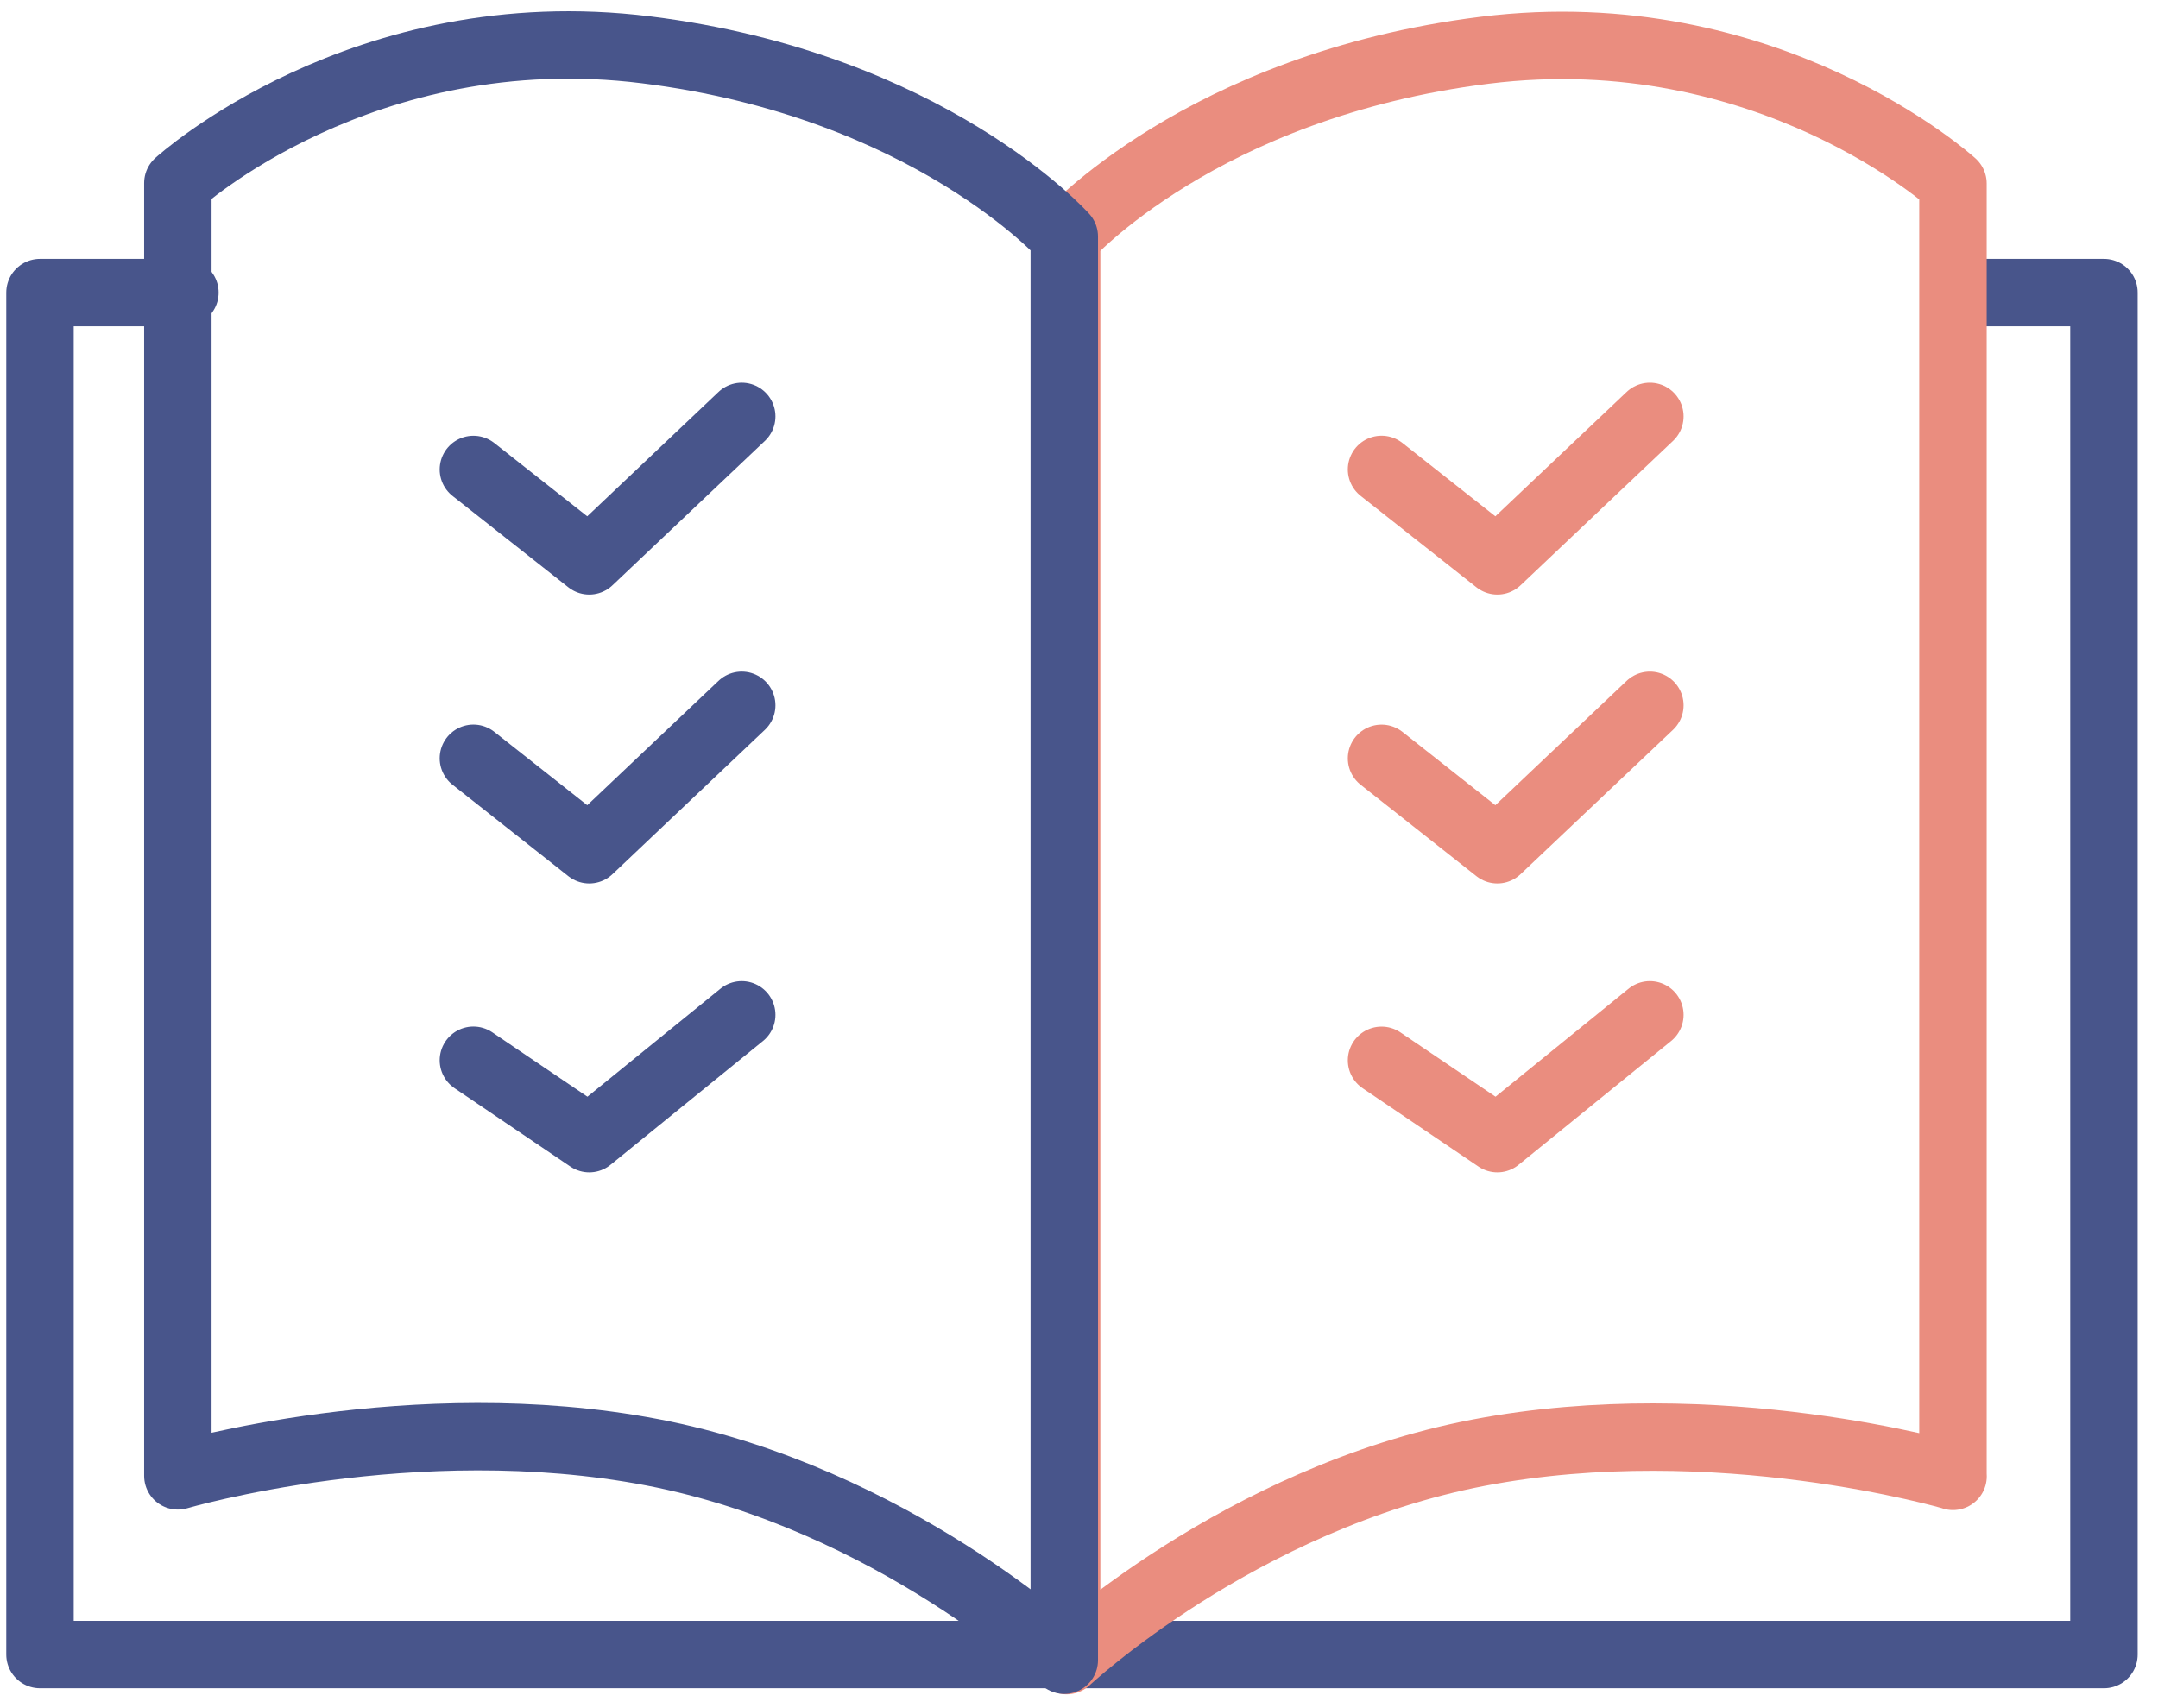
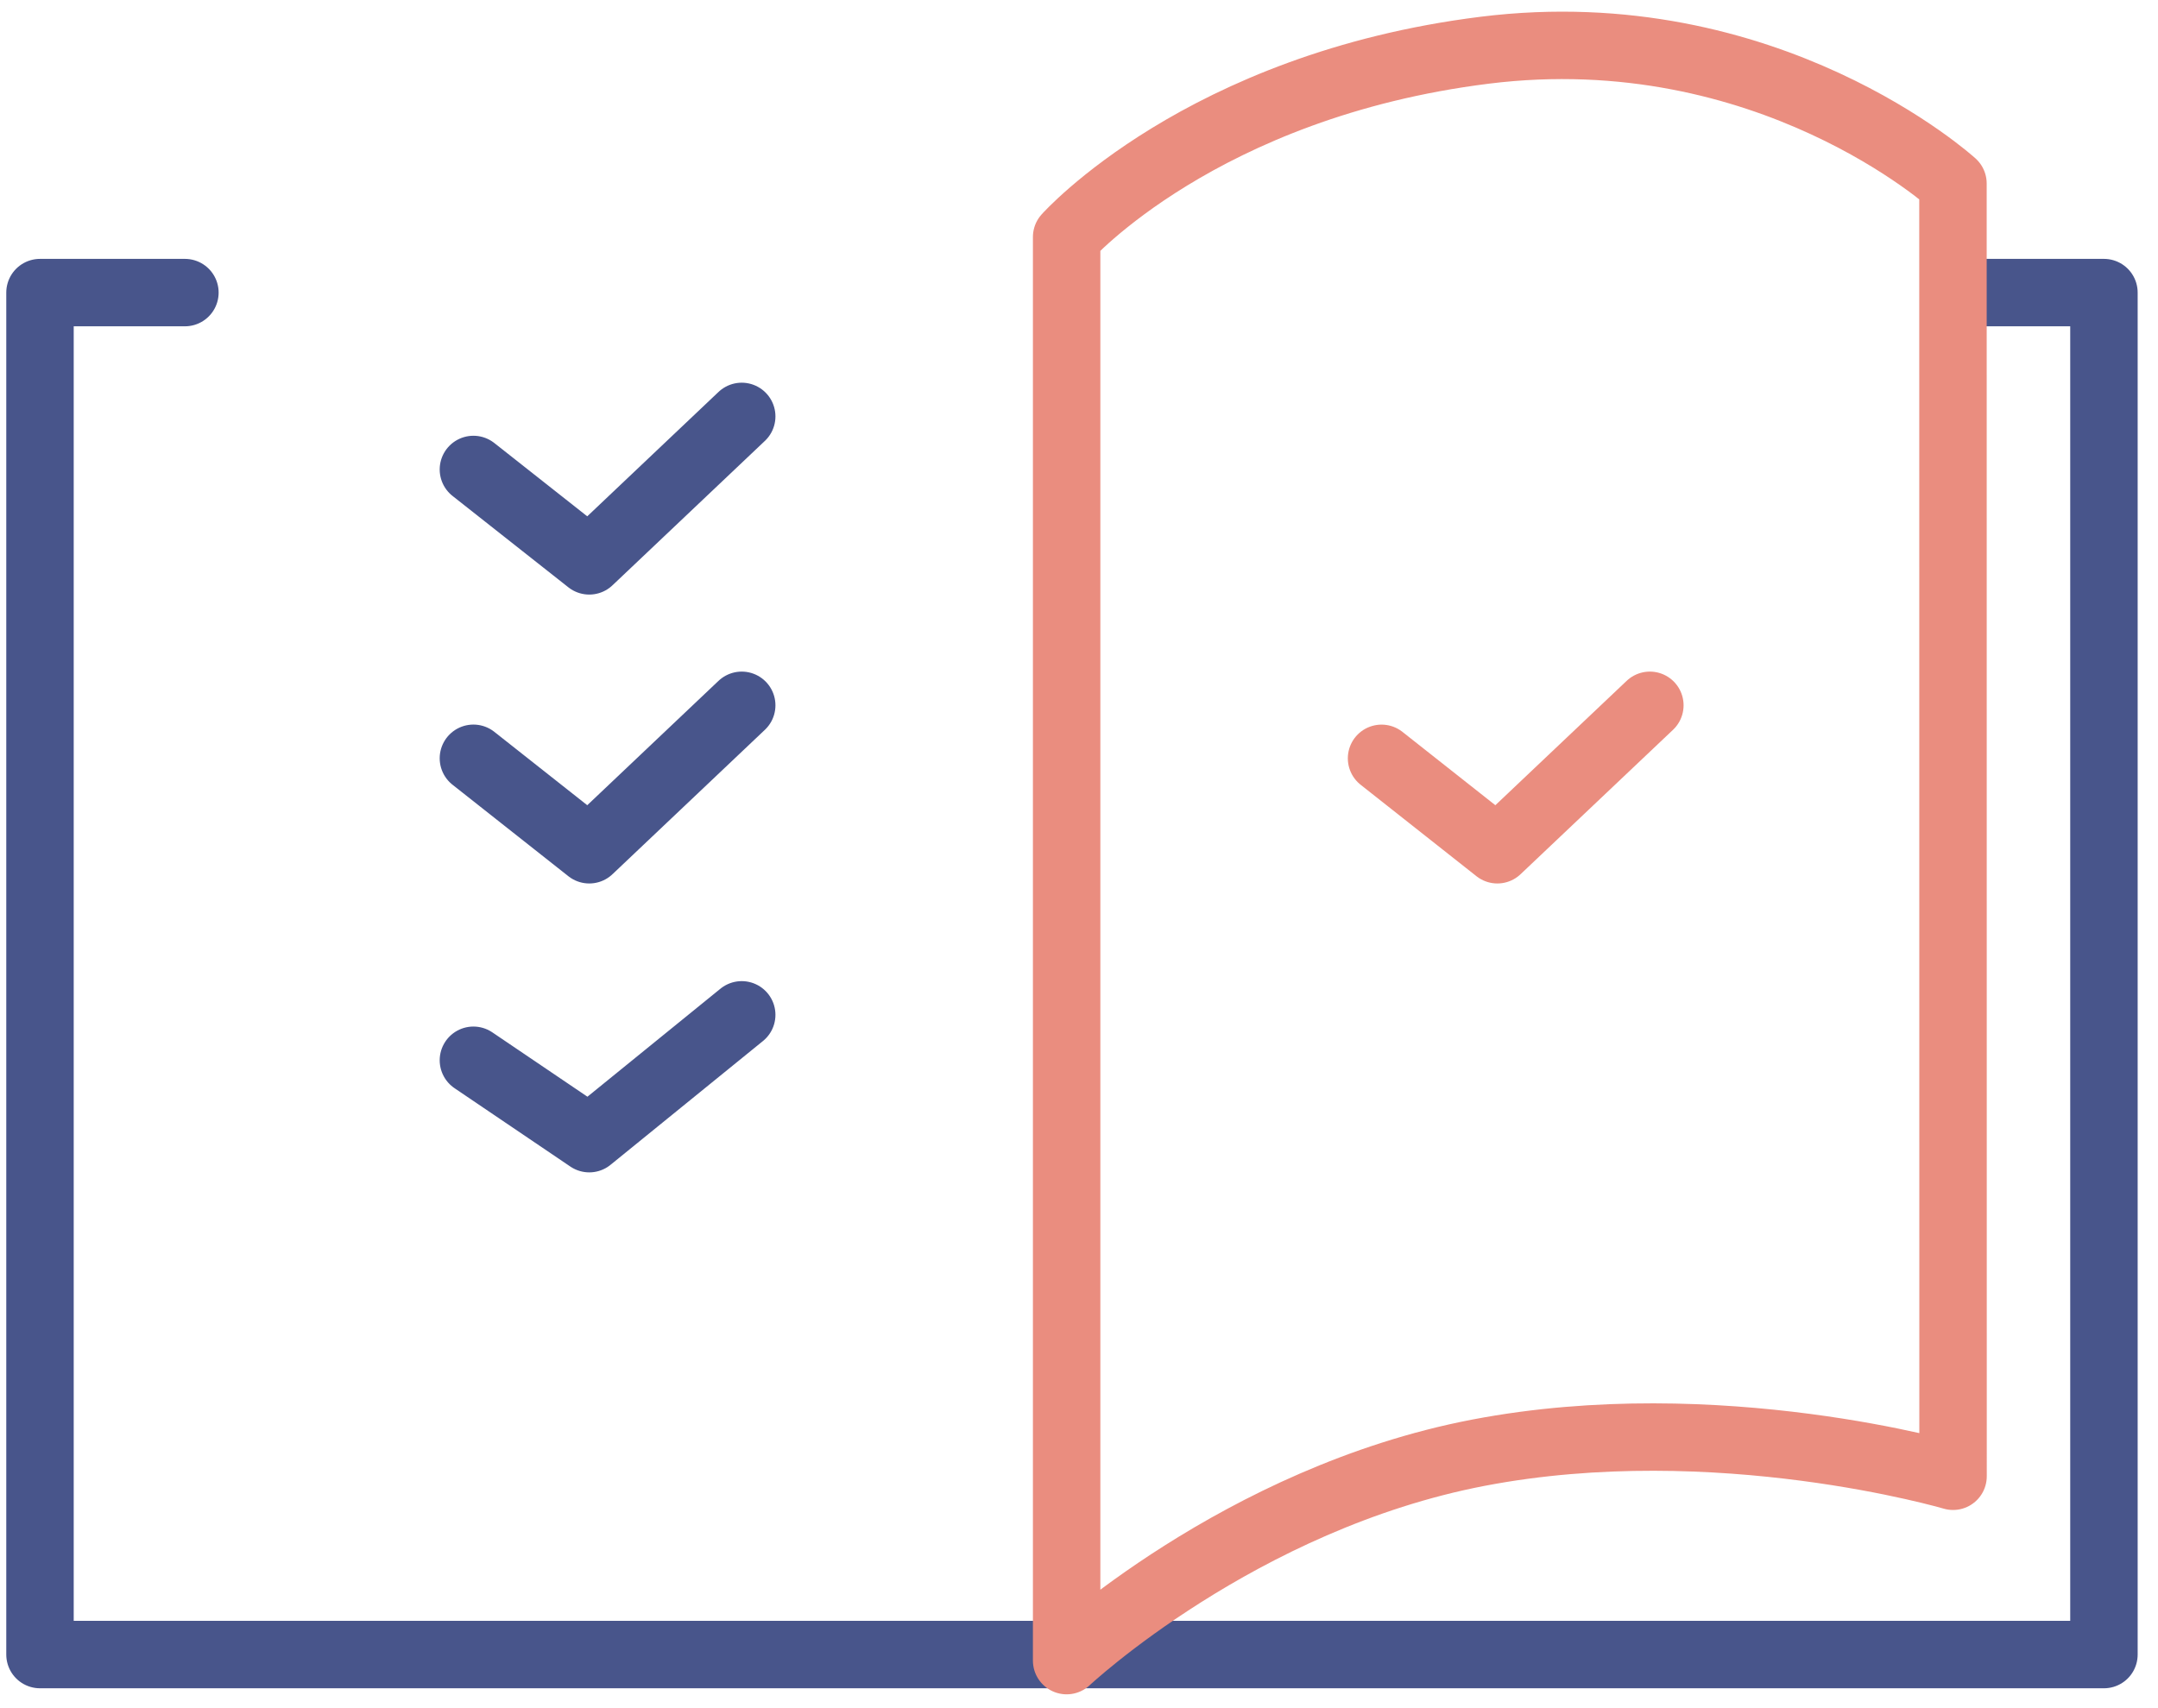
<svg xmlns="http://www.w3.org/2000/svg" width="96" height="76" viewBox="0 0 96 76" fill="none">
  <path d="M87.523 13.018H93.595V73.616H1.779V13.018H8.226" stroke="#48558B" stroke-width="3" stroke-linecap="round" stroke-linejoin="round" />
-   <path d="M86.883 65.683C86.883 65.683 76.412 62.597 65.775 64.634C55.142 66.671 47.45 73.885 47.45 73.885V10.545C47.45 10.545 53.452 3.805 66.05 2.234C78.648 0.668 86.879 8.164 86.879 8.164V65.687L86.883 65.683Z" stroke="#EA8D7F" stroke-width="3" stroke-linecap="round" stroke-linejoin="round" />
-   <path d="M61.459 20.886L66.611 24.954L73.395 18.527" stroke="#EA8D7F" stroke-width="3" stroke-linecap="round" stroke-linejoin="round" />
+   <path d="M86.883 65.683C86.883 65.683 76.412 62.597 65.775 64.634C55.142 66.671 47.45 73.885 47.45 73.885V10.545C47.45 10.545 53.452 3.805 66.05 2.234C78.648 0.668 86.879 8.164 86.879 8.164L86.883 65.683Z" stroke="#EA8D7F" stroke-width="3" stroke-linecap="round" stroke-linejoin="round" />
  <path d="M61.459 33.74L66.611 37.808L73.395 31.381" stroke="#EA8D7F" stroke-width="3" stroke-linecap="round" stroke-linejoin="round" />
-   <path d="M61.459 47.177L66.611 50.662L73.395 45.153" stroke="#EA8D7F" stroke-width="3" stroke-linecap="round" stroke-linejoin="round" />
  <path d="M21.06 20.888L26.214 24.954L32.996 18.527" stroke="#48558B" stroke-width="3" stroke-linecap="round" stroke-linejoin="round" />
  <path d="M21.06 33.738L26.214 37.808L32.996 31.381" stroke="#48558B" stroke-width="3" stroke-linecap="round" stroke-linejoin="round" />
  <path d="M21.06 47.174L26.214 50.662L32.996 45.153" stroke="#48558B" stroke-width="3" stroke-linecap="round" stroke-linejoin="round" />
-   <path d="M7.912 65.665C7.912 65.665 18.383 62.579 29.02 64.616C39.653 66.653 47.345 73.867 47.345 73.867V10.523C47.345 10.523 41.339 3.783 28.741 2.216C16.143 0.646 7.912 8.143 7.912 8.143V65.665Z" stroke="#48558B" stroke-width="3" stroke-linecap="round" stroke-linejoin="round" />
</svg>